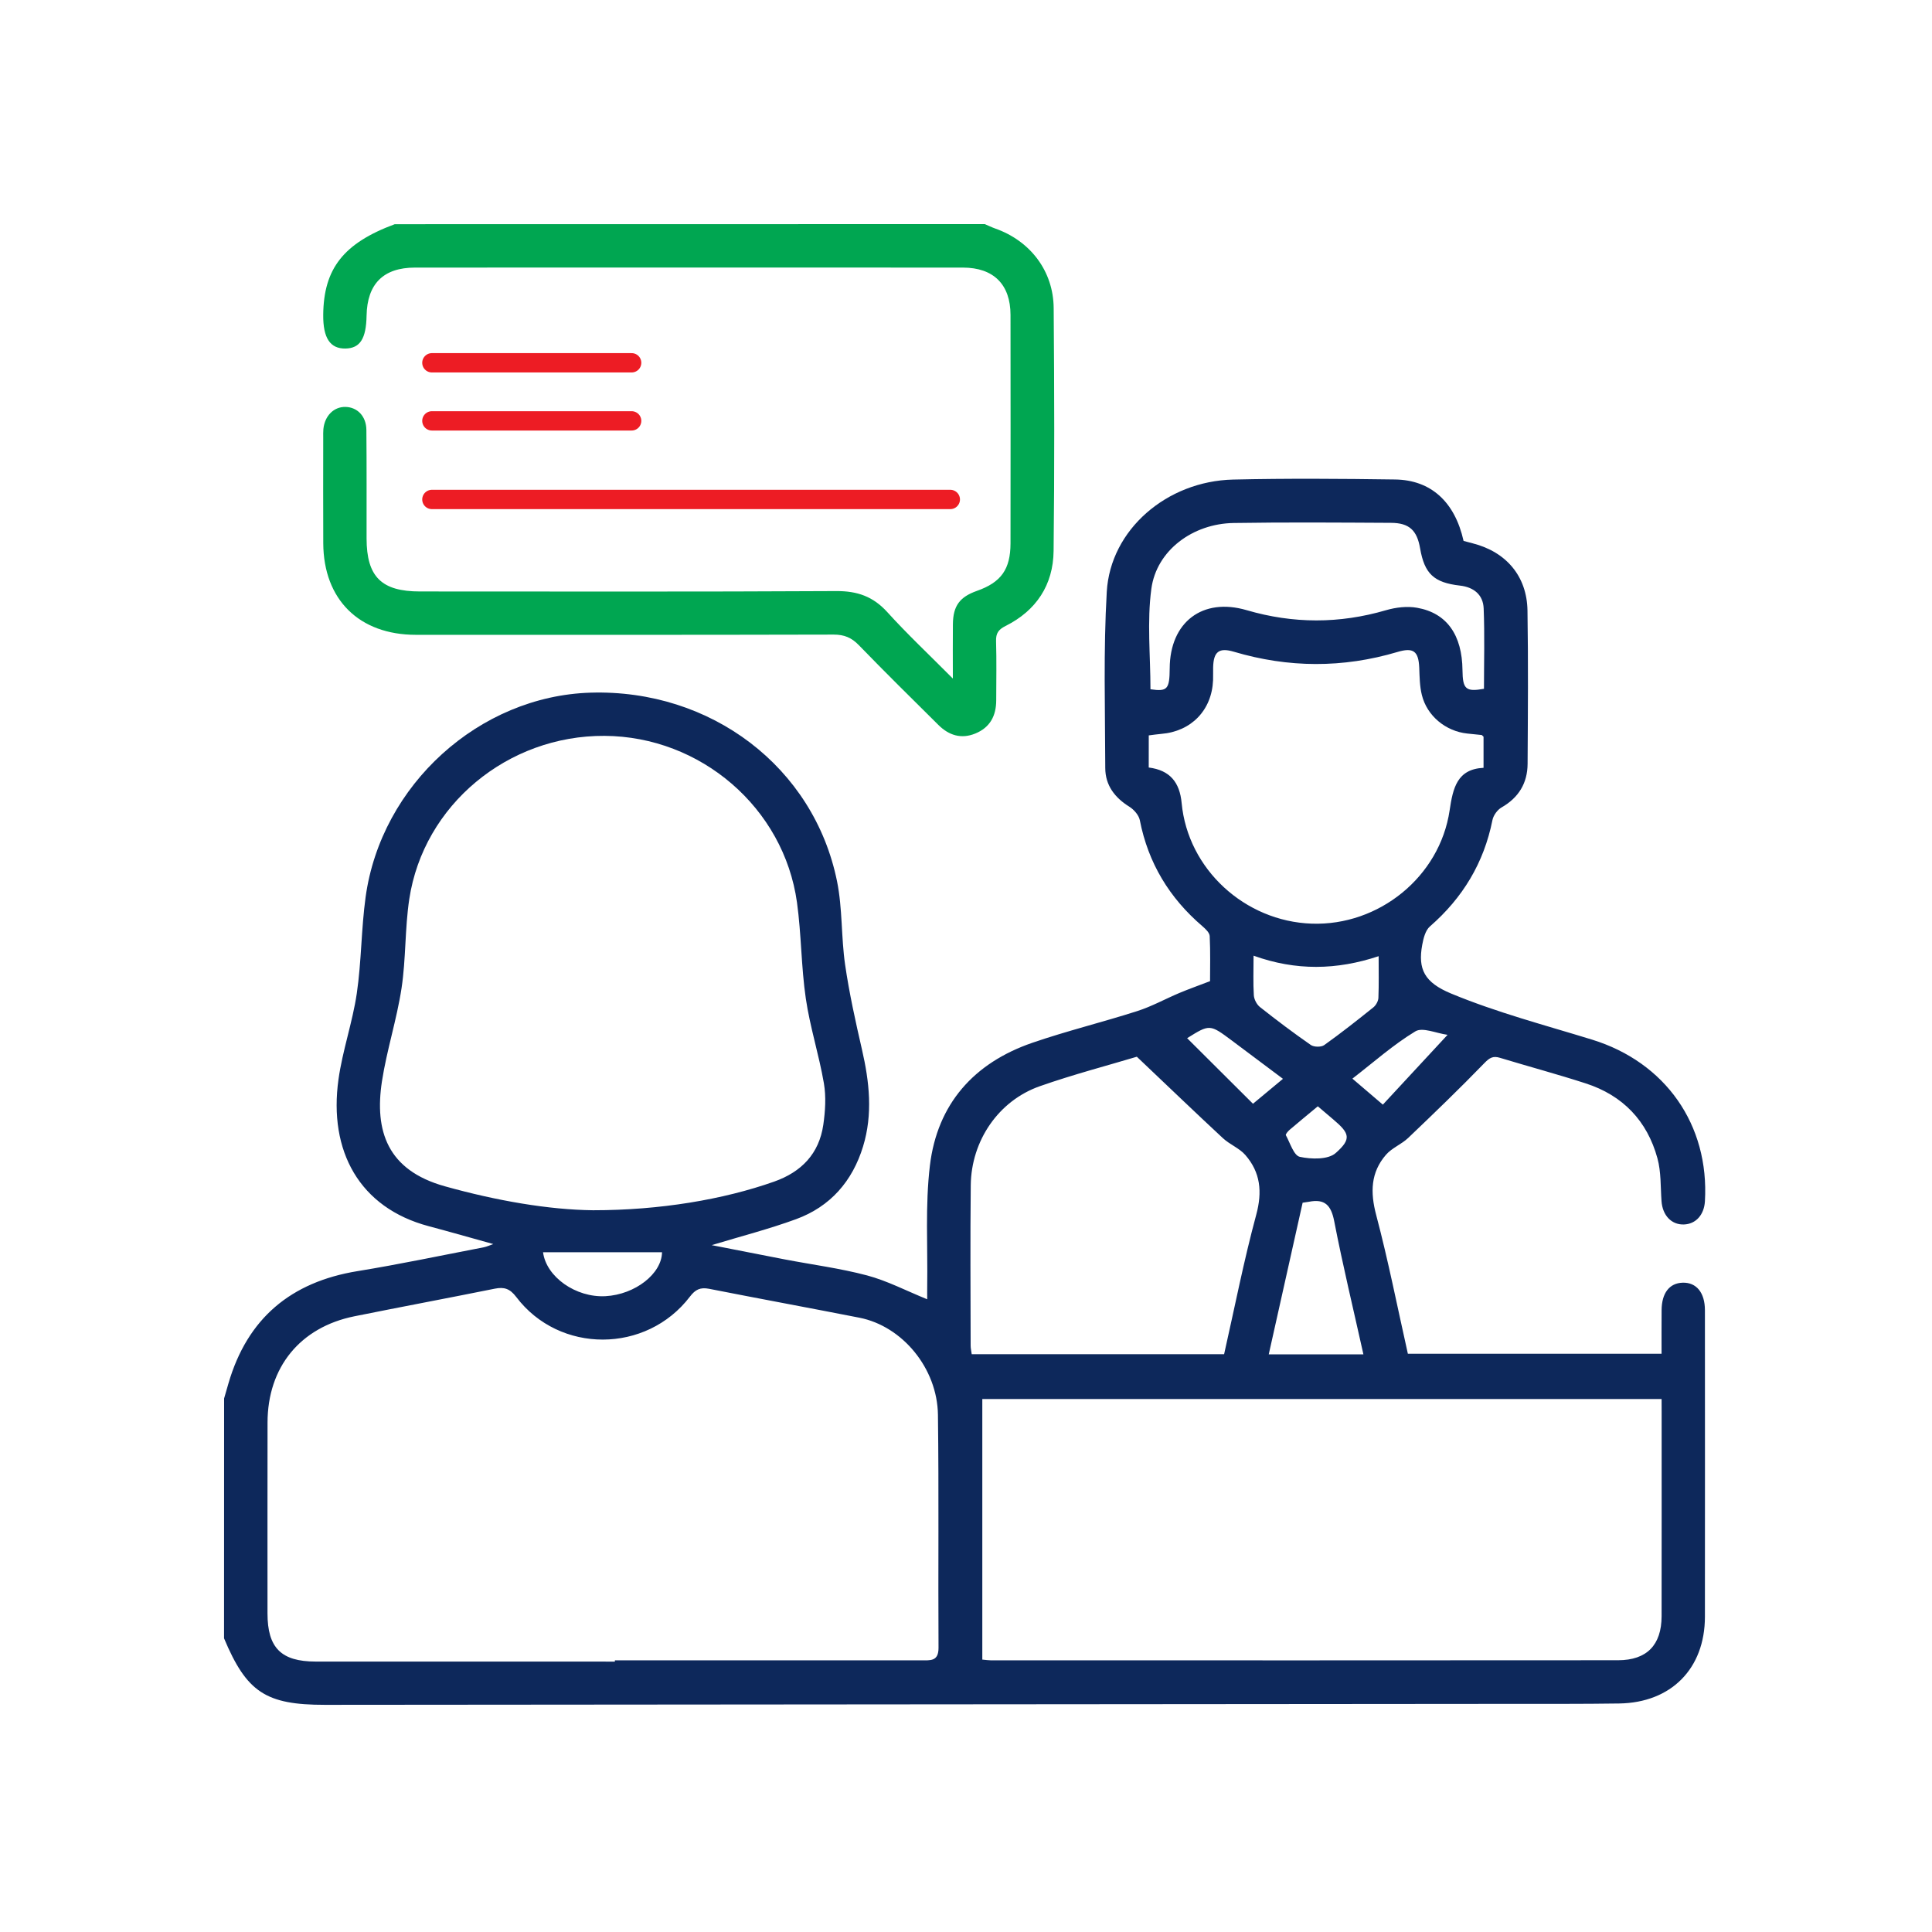
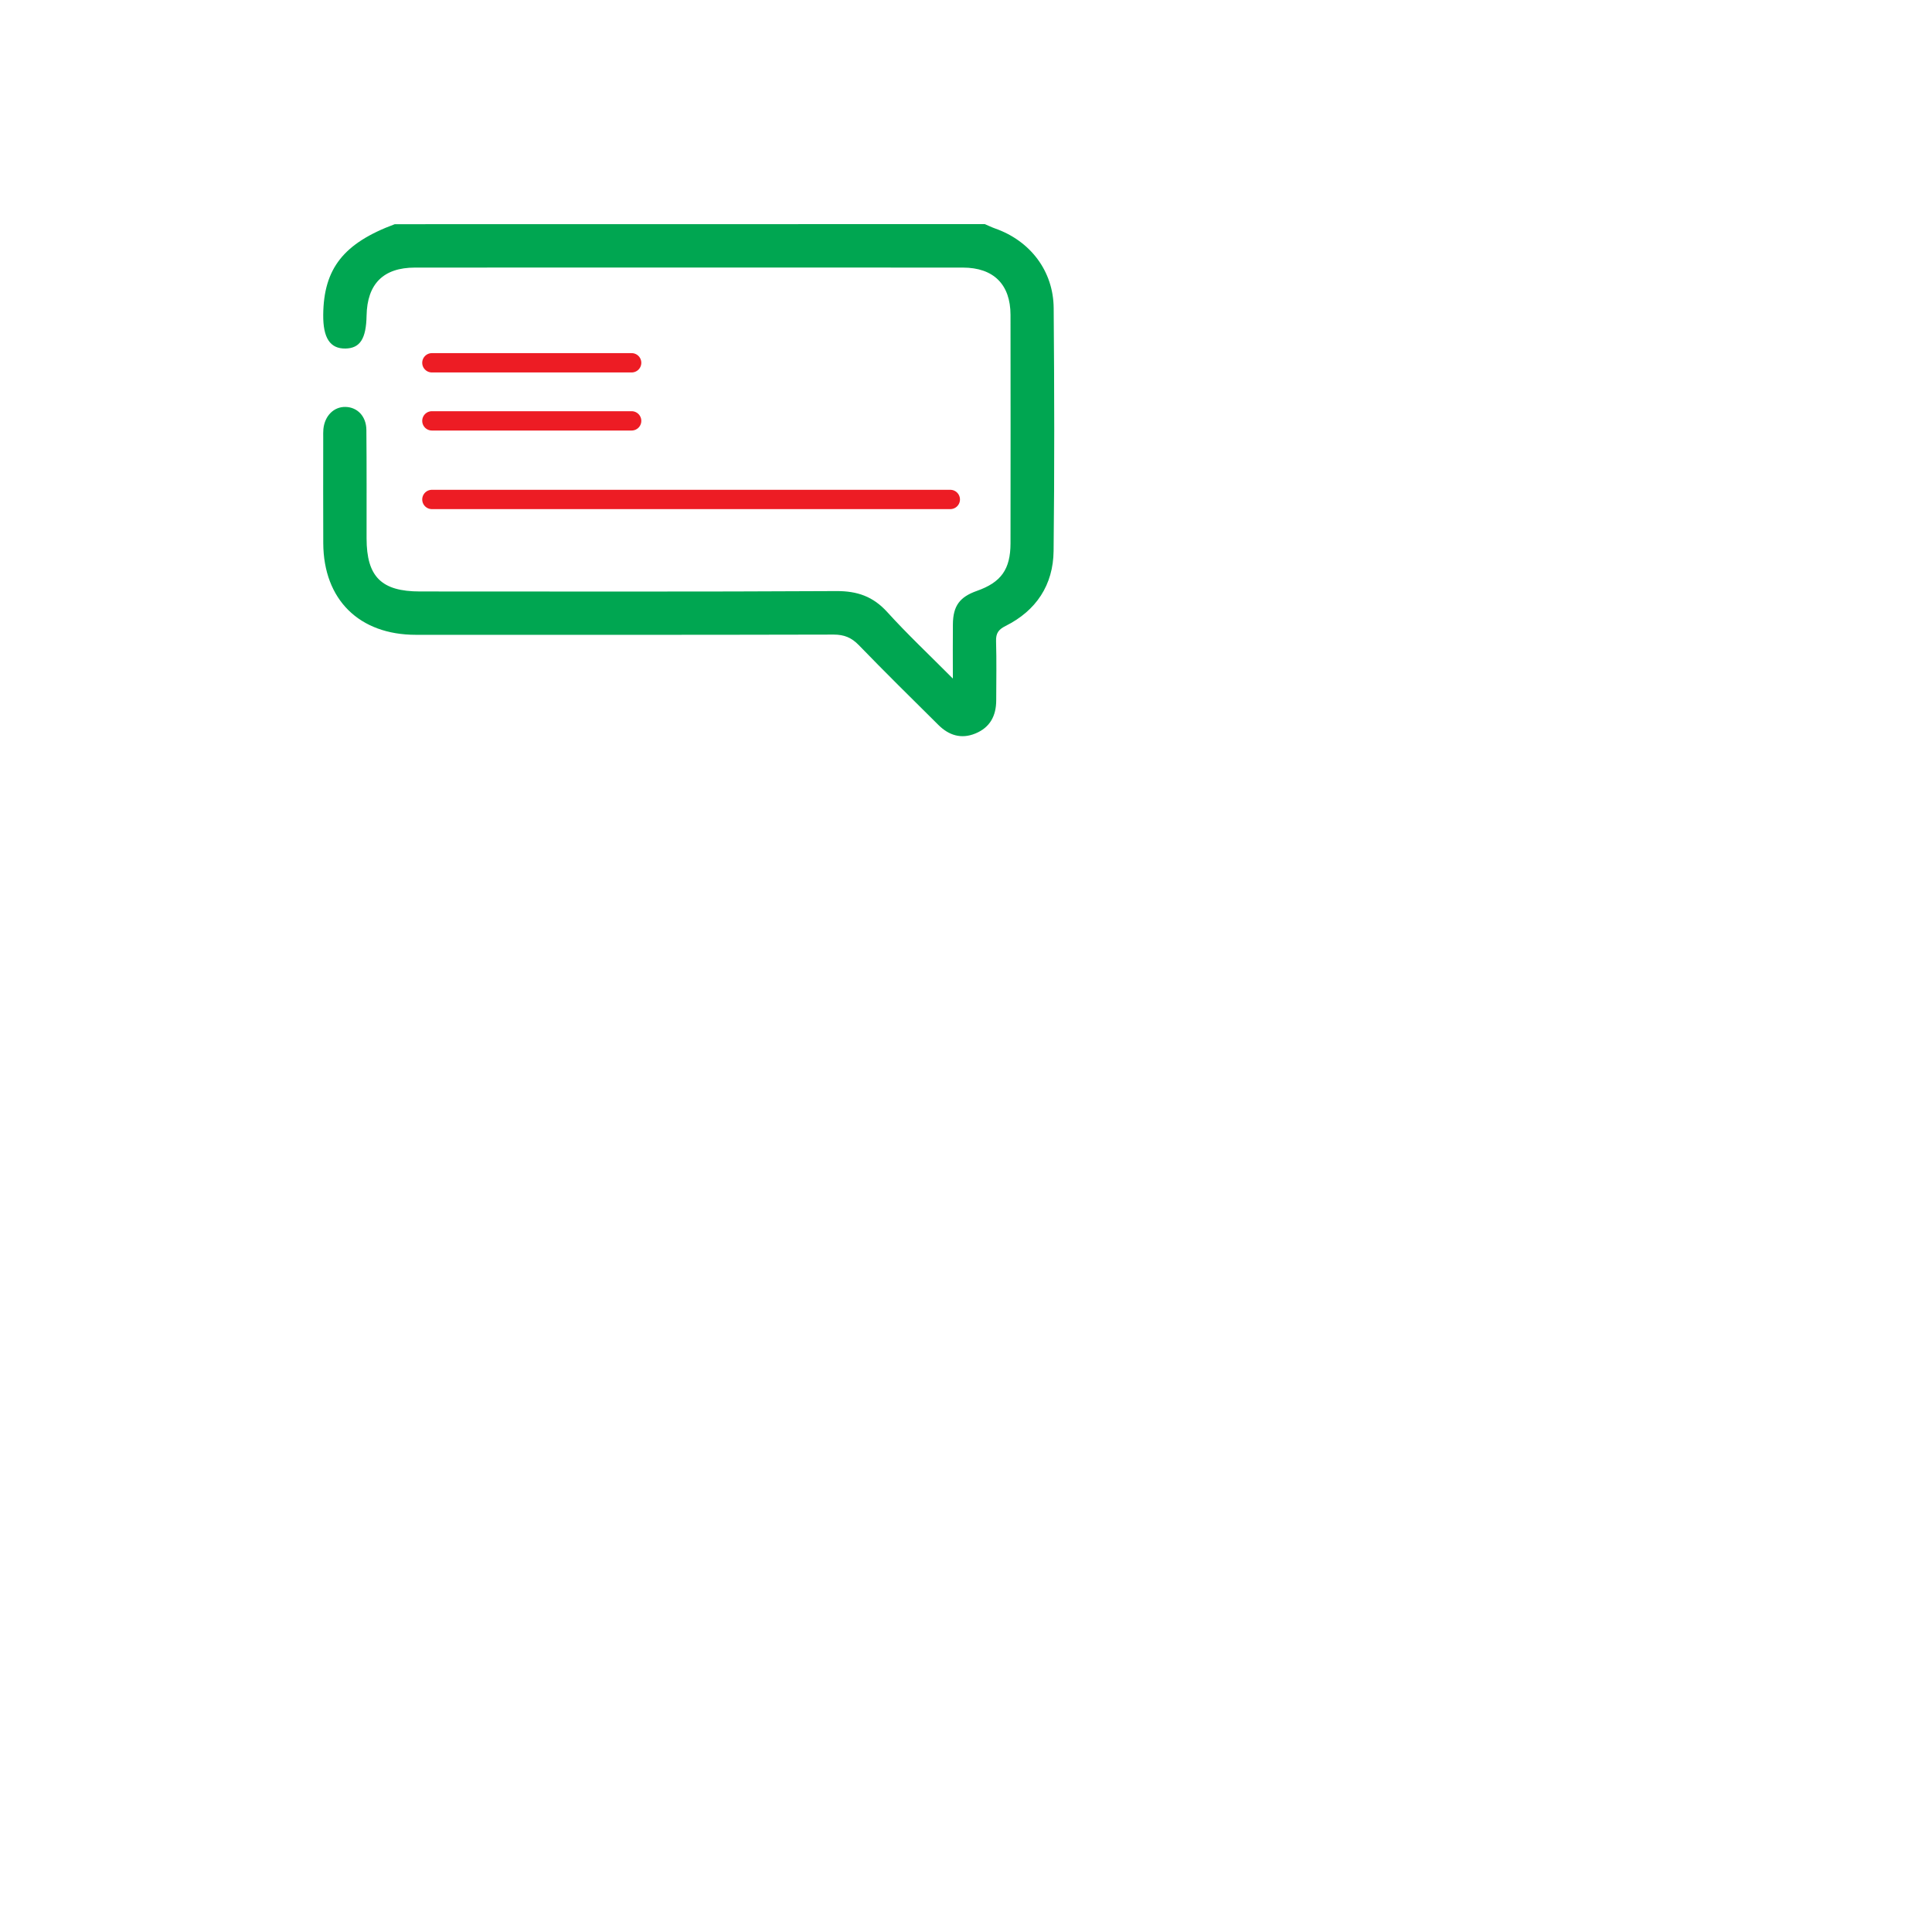
<svg xmlns="http://www.w3.org/2000/svg" version="1.1" id="Layer_1" x="0px" y="0px" viewBox="0 0 500 500" style="enable-background:new 0 0 500 500;" xml:space="preserve">
  <style type="text/css">
	.st0{display:none;}
	.st1{fill:#0D285B;}
	.st2{fill:#00A651;}
	.st3{fill:none;stroke:#ED1C24;stroke-width:5;stroke-linecap:round;stroke-miterlimit:10;}
</style>
-   <path class="st0" d="M58,138.84c0.27-0.53,0.61-1.03,0.81-1.58c3.01-8.3,9.28-13.01,18.12-13.02c41.66-0.07,83.32-0.14,124.98,0.03  c14.59,0.06,26.09,6.58,34.59,18.4c0.56,0.78,1.12,1.55,1.75,2.43c0.46-0.4,0.79-0.59,0.97-0.86c9.36-14.09,22.59-20.63,39.38-19.96  c3.21,0.13,4.87-0.98,6.38-3.75c4.54-8.31,9.33-16.48,14.15-24.63c5.52-9.33,15.77-13.81,25.86-11.46  c9.92,2.31,17.39,10.7,17.79,21.42c0.16,4.38-1.77,8.88-2.99,13.25c-0.44,1.6-1.59,3-2.76,5.11c1.99,0,3.31,0,4.64,0  c18.83,0,37.67-0.01,56.5,0c13.19,0.01,20.61,7.45,20.62,20.64c0.01,23.95,0,47.9,0,71.85c0,1.36,0,2.71,0,4.62  c4.89,0,9.58-0.04,14.26,0.02c1.48,0.02,3.03,0.04,4.42,0.48c2.71,0.87,4.38,3.15,3.54,5.73c-0.62,1.9-2.84,4.64-4.38,4.66  c-13.82,0.2-27.68,0.28-41.48-0.45c-7.38-0.39-13.68-4.4-19.05-9.52c-3.16-3.01-6.27-6.08-9.28-9.24c-2.49-2.61-2.54-5.71-0.36-8.01  c2.28-2.41,5.52-2.4,8.28,0.18c2.19,2.04,4.35,4.12,6.35,6.35c6.96,7.73,15.58,10.88,26.47,9.53c0-1.17,0-2.48,0-3.78  c0-24.07,0-48.15,0-72.22c0-7.23-2.38-9.6-9.68-9.61c-21.33-0.01-42.66,0.04-63.99-0.07c-2.6-0.01-4.01,0.82-5.26,3.08  c-4.14,7.5-8.51,14.88-12.98,22.63c2.97,0.37,5.54,0.54,8.04,1.03c6.39,1.25,12,4.14,16.67,8.69c4.91,4.79,9.75,9.65,14.57,14.53  c3.06,3.1,3.31,6.39,0.81,8.83c-2.5,2.43-5.68,2.09-8.83-1.02c-4.25-4.21-8.63-8.32-12.66-12.74c-6.57-7.2-14.95-8.4-23.96-7.69  c-0.85,0.07-1.9,1.05-2.39,1.88c-4.93,8.37-9.77,16.8-14.76,25.45c0.74,0.48,1.39,1,2.11,1.36c14,6.99,21.81,21.85,19.13,36.4  c-3.05,16.53-15.13,28-31.14,29.78c-11.39,1.27-22.78,2.61-34.14,4.15c-7.07,0.96-10.74,6.55-8.45,12.39  c1.34,3.43,3.96,5.37,7.57,5.9c23.18,3.39,46.36,6.77,69.54,10.12c1.47,0.21,2.99,0.13,4.48,0.13c36.8,0.01,73.59,0,110.39,0.01  c5.89,0,8.49,1.65,8.58,5.42c0.1,3.92-2.7,5.8-8.67,5.8c-4.46,0.01-8.91,0-13.75,0c0,1.73,0,3.07,0,4.41c0,26.32,0.01,52.64,0,78.96  c-0.01,13-7.41,20.5-20.37,20.5c-106.65,0.02-213.29-0.03-319.94,0.07c-10.59,0.01-16.91-5.18-20.49-14.6  C58,313.5,58,226.17,58,138.84z M232.18,404.15c0-7.77,0.95-15.13-0.2-22.13c-2.31-13.97-14.24-22.72-29.58-22.76  c-23.95-0.07-47.9-0.02-71.86-0.03c-1.49,0-3.02,0.05-4.47-0.23c-2.81-0.53-4.34-2.42-4.4-5.24c-0.06-2.83,1.42-4.72,4.18-5.43  c0.95-0.24,1.97-0.29,2.97-0.3c24.83-0.01,49.65-0.03,74.48,0c10.51,0.01,19.82,3.31,27.66,10.46c0.33,0.31,0.72,0.55,1.22,0.93  c0.27-0.58,0.53-0.89,0.53-1.2c0.04-11.48,0.07-22.95,0-34.43c0-0.82-0.63-1.84-1.27-2.43c-2.35-2.18-4.83-4.22-7.55-6.55  c-0.68,0.43-1.73,1.05-2.73,1.74c-5.55,3.81-11.09,7.63-16.63,11.46c-4.03,2.79-8.27,3.45-12.66,1.01  c-4.36-2.43-6.24-6.29-5.88-11.23c0.4-5.35,1.31-10.69,1.22-16.03c-0.16-10.17,3.41-18.88,8.71-27.31  c5.48-8.72,10.38-17.81,15.48-26.66c-0.34-0.42-0.45-0.67-0.65-0.8c-13.59-8.56-15.24-22.54-3.97-33.85  c7.92-7.95,15.94-15.81,23.75-23.88c1.22-1.26,2.04-3.39,2.13-5.17c0.28-5.22,0.14-10.47,0.09-15.71  c-0.18-19.91-13.28-32.94-33.23-32.95c-40.17-0.03-80.34-0.01-120.51,0c-7.52,0-9.8,2.31-9.8,9.85c0,66.12,0,132.24,0,198.35  c0,1.34,0,2.68,0,4.38c1.88,0,3.35,0,4.82,0c8.73,0,17.47-0.06,26.2,0.05c3.87,0.05,6.26,2.27,6.35,5.45  c0.09,3.3-2.43,5.63-6.46,5.69c-5.99,0.09-11.98,0.03-17.96,0.03c-4.21,0-8.43,0-12.94,0c0,11.65,0,22.85,0,34.06  c0,8.91,1.91,10.86,10.66,10.86c49.28,0,98.55,0,147.83,0C229.19,404.15,230.67,404.15,232.18,404.15z M407.5,359.24  c-1.6,0-2.94,0-4.28,0c-42.63,0-85.27,0-127.9,0.01c-1.74,0-3.49,0.07-5.23,0.22c-12.14,1.07-22.52,9.32-24.92,21.29  c-1.49,7.44-1.1,15.25-1.58,23.4c2.35,0,3.81,0,5.27,0c49.37,0,98.73,0,148.1-0.01c1.37,0,2.75,0.02,4.11-0.14  c3.72-0.44,6.26-2.72,6.33-6.27C407.66,385.05,407.5,372.36,407.5,359.24z M244.18,359.5c14.64-10.49,17.79-11.49,35.78-11.49  c40.9,0,81.81,0,122.71,0c1.55,0,3.11,0,4.62,0c0-12.51,0-24.41,0-36.34c-0.89-0.07-1.51-0.16-2.13-0.16  c-27.69-0.01-55.37,0.02-83.05-0.06c-2.34-0.01-3.15,0.75-3.65,3.03c-1.7,7.7-6.56,12.82-14.03,15.11  c-7.42,2.28-14.01,0.29-19.64-4.98c-0.61-0.58-1.25-1.13-1.89-1.7c-4.58,3.18-9.42,4.86-14.9,4.25c-5.57-0.62-9.98-3.46-13.39-7.19  c-3.72,1.6-6.99,3.01-10.43,4.49C244.18,335.9,244.18,347.46,244.18,359.5z M294.35,126.61c-31,53.69-61.85,107.13-92.8,160.75  c7.18,4.13,14.04,8.08,21.16,12.17c2-3.43,3.98-6.45,5.52-9.67c0.74-1.54,1.13-3.56,0.85-5.23c-1.59-9.82,3.69-19.16,12.86-22.88  c1.87-0.76,3.83-2.31,4.82-4.03c22.27-38.34,44.42-76.75,66.59-115.15c0.67-1.15,1.31-2.32,2.1-3.74  C308.38,134.71,301.52,130.75,294.35,126.61z M259,259.18c8.21-1,15.48-1.93,22.76-2.78c11.45-1.33,19.69-9.09,21.6-20.43  c1.89-11.23-5.49-22.97-16.28-25.41C277.89,226.47,268.66,242.46,259,259.18z M321.17,129.1c3.28-5.76,6.62-11.15,9.48-16.8  c2.76-5.46,0.58-12.16-4.51-15.38c-4.92-3.11-12.14-2.41-15.54,2.34c-3.94,5.49-7.09,11.55-10.69,17.55  C307.24,121.05,314.09,125.01,321.17,129.1z M244.39,175.03c3.52-2.94,6.39-6.31,10.04-8.15c4.68-2.36,7.31-5.97,9.67-10.29  c3.79-6.93,7.86-13.71,11.9-20.71C257.05,133.33,241.3,152.94,244.39,175.03z M241.6,195.48c-0.15-0.08-0.3-0.17-0.45-0.25  c-9.61,9.49-19.46,18.75-28.72,28.56c-4.21,4.46-1.18,11.71,5.12,13.39C225.54,223.32,233.57,209.4,241.6,195.48z M236.91,298.03  c-4.28,5.3-4.86,7.74-2.44,11.11c2.33,3.25,6.58,4.52,10.33,3.08c3.98-1.53,5.94-5.31,5.37-10.01  C245.73,300.81,241.4,299.45,236.91,298.03z M261.88,303.39c-0.84,4.83-0.1,8.6,3.61,11.17c2.89,2,6.11,2.21,9.13,0.23  c3.09-2.03,4.61-4.95,4.34-8.91C273.19,305.04,267.68,304.24,261.88,303.39z M214.1,307.55c-5.35-3.07-10.15-5.83-15.32-8.8  c-0.55,6.87-1.05,13.18-1.61,20.19C203.18,314.9,208.42,311.37,214.1,307.55z M307.8,310.04c-5.96-0.82-11.61-1.6-17.25-2.38  c-0.79,6.26,2.13,10.72,6.97,11.51C302.49,319.97,306.48,316.64,307.8,310.04z" />
-   <path class="st1" d="M58,361.91c0.37-1.29,0.74-2.59,1.12-3.88c4.9-16.84,16.16-26.25,33.39-29.06c10.94-1.78,21.79-4.08,32.68-6.17  c0.81-0.16,1.58-0.53,2.47-0.84c-5.71-1.58-11.2-3.16-16.73-4.63c-17.91-4.77-25.93-19.43-23.33-38c1.05-7.49,3.64-14.77,4.74-22.26  c1.21-8.24,1.14-16.66,2.28-24.91c4.01-29.08,29.41-52.03,58.21-52.9c31.16-0.94,57.81,19.26,63.8,48.85  c1.42,7.03,1.05,14.4,2.08,21.53c1.07,7.37,2.69,14.68,4.36,21.95c1.93,8.38,2.85,16.74,0.29,25.11c-2.75,9-8.47,15.57-17.34,18.82  c-6.99,2.56-14.24,4.42-21.84,6.72c6.48,1.27,12.71,2.5,18.95,3.7c7.1,1.36,14.3,2.29,21.27,4.14c5.21,1.39,10.1,3.96,15.56,6.17  c0-0.73-0.02-1.99,0-3.25c0.16-10.47-0.54-21.04,0.7-31.38c1.91-15.89,11.37-26.54,26.48-31.74c8.94-3.08,18.16-5.32,27.17-8.21  c3.75-1.2,7.26-3.15,10.91-4.69c2.4-1.01,4.85-1.87,7.94-3.06c0-3.53,0.11-7.6-0.09-11.66c-0.04-0.89-1.09-1.86-1.88-2.55  c-8.55-7.31-14.04-16.36-16.21-27.46c-0.26-1.3-1.52-2.73-2.7-3.47c-3.79-2.35-6.23-5.56-6.24-10.01  c-0.04-15.21-0.49-30.46,0.39-45.63c0.94-16.06,15.54-28.63,32.7-29.03c13.96-0.32,27.94-0.22,41.91-0.02  c9.33,0.13,15.48,5.83,17.73,15.9c0.72,0.19,1.53,0.42,2.35,0.62c8.68,2.21,14.05,8.5,14.19,17.4c0.21,13.22,0.11,26.44,0.03,39.67  c-0.03,5-2.31,8.75-6.75,11.29c-1.08,0.62-2.11,2.06-2.35,3.28c-2.21,11.07-7.69,20.12-16.18,27.51c-1.17,1.02-1.68,3.08-1.99,4.76  c-1.16,6.31,0.56,9.74,7.48,12.61c11.92,4.94,24.25,8.16,36.46,11.92c18.96,5.84,30.39,22.01,29.22,41.85  c-0.21,3.51-2.36,5.89-5.44,5.99c-3.21,0.11-5.53-2.35-5.79-6.02c-0.27-3.72-0.09-7.58-1.06-11.11  c-2.65-9.69-8.96-16.28-18.56-19.38c-7.34-2.38-14.81-4.38-22.19-6.62c-1.78-0.54-2.68-0.04-4.03,1.36  c-6.41,6.62-13.06,13.02-19.74,19.39c-1.73,1.64-4.2,2.57-5.73,4.34c-3.97,4.58-4.09,9.71-2.54,15.58  c3.12,11.79,5.48,23.78,8.2,35.91c21.72,0,43.37,0,65.66,0c0-3.67-0.02-7.47,0.01-11.28c0.03-4.42,2.02-6.99,5.43-7.1  c3.56-0.12,5.78,2.56,5.78,7.13c0.01,26.44,0.03,52.89,0,79.33c-0.01,13.4-8.72,22.24-22.2,22.44c-9.48,0.14-18.96,0.09-28.44,0.1  c-102.16,0.09-204.32,0.17-306.48,0.25c-15.32,0.01-20.27-3.26-26.13-17.21C58,403.33,58,382.62,58,361.91z M159.13,430.02  c0-0.11,0-0.22,0-0.33c26.44,0,52.89,0,79.33,0c2.28,0,4.45,0.33,4.43-3.26c-0.12-20.08,0.11-40.17-0.15-60.25  c-0.15-12.08-9.22-22.98-20.33-25.16c-12.96-2.54-25.94-4.93-38.9-7.48c-2.26-0.44-3.55,0.17-4.96,2.03  c-11.27,14.77-33.79,14.84-44.95,0.08c-1.64-2.16-3.12-2.63-5.56-2.14c-12.09,2.44-24.21,4.7-36.3,7.14  c-14.05,2.83-22.48,13.17-22.5,27.5c-0.03,16.47-0.01,32.93-0.01,49.4c0,8.91,3.54,12.45,12.44,12.46  C107.49,430.03,133.31,430.02,159.13,430.02z M430.02,362.06c-59.05,0-117.51,0-175.8,0c0,22.58,0,44.94,0,67.44  c0.94,0.09,1.55,0.19,2.16,0.19c54.13,0.01,108.25,0.03,162.38-0.02c7.47-0.01,11.24-3.97,11.26-11.39  c0.03-17.71,0.01-35.42,0.01-53.13C430.02,364.18,430.02,363.21,430.02,362.06z M153.5,313.21c17.25,0.01,33.72-2.77,46.85-7.41  c7.07-2.5,11.63-7.22,12.72-14.71c0.51-3.53,0.75-7.27,0.15-10.75c-1.26-7.35-3.59-14.52-4.67-21.88  c-1.21-8.24-1.15-16.65-2.29-24.9c-3.4-24.5-24.91-42.97-49.8-43.12c-25.07-0.14-46.85,17.89-50.54,42.24  c-1.15,7.61-0.85,15.45-2,23.06c-1.23,8.1-3.82,15.99-5.07,24.09c-1.97,12.87,1.39,23.01,16.24,27.17  C128.49,310.75,142.02,313.09,153.5,313.21z M294.21,273.48c-7.49,2.25-16.41,4.58-25.08,7.62c-10.7,3.75-17.77,14.09-17.9,25.64  c-0.15,13.83-0.05,27.66-0.03,41.5c0,0.71,0.17,1.41,0.28,2.22c21.86,0,43.49,0,65.32,0c2.74-12.12,5.1-24.21,8.31-36.08  c1.61-5.96,1.1-10.97-2.83-15.48c-1.55-1.77-4.02-2.7-5.78-4.33C309.29,287.87,302.2,281.06,294.21,273.48z M297.29,198.63  c5.49,0.7,8.02,3.82,8.52,9.21c1.6,17.07,16.32,30.6,33.66,31.2c17.37,0.6,33.14-12.12,35.69-29.31c0.86-5.79,1.93-10.68,8.78-11.02  c0-3.12,0-5.69,0-8.05c-0.32-0.29-0.41-0.43-0.51-0.44c-1.23-0.14-2.47-0.25-3.7-0.38c-5.58-0.59-10.43-4.56-11.76-10  c-0.56-2.26-0.58-4.68-0.67-7.03c-0.18-4.27-1.49-5.32-5.64-4.08c-14.12,4.2-28.22,4.13-42.33-0.06c-3.85-1.14-5.27-0.02-5.37,4.03  c-0.03,1.12,0.02,2.24-0.02,3.36c-0.33,7.76-5.65,13.24-13.42,13.87c-1.06,0.09-2.12,0.25-3.22,0.39  C297.29,193.27,297.29,195.85,297.29,198.63z M297.74,178.38c4.36,0.64,4.95,0.03,4.98-5.44c0.07-11.93,8.49-18.38,19.91-15.03  c12.05,3.53,24.01,3.54,36.07,0.01c2.54-0.74,5.47-1.09,8.04-0.63c7.72,1.36,11.66,7.06,11.75,16.15c0.05,4.91,0.86,5.66,5.56,4.82  c0-6.9,0.2-13.87-0.08-20.81c-0.14-3.51-2.53-5.49-6.14-5.9c-6.76-0.77-9.17-3.07-10.31-9.64c-0.8-4.67-2.81-6.57-7.51-6.6  c-13.58-0.07-27.17-0.18-40.75,0.04c-10.57,0.17-19.94,7.08-21.29,17.02C296.82,160.88,297.74,169.68,297.74,178.38z M352.85,350.51  c-2.6-11.7-5.34-23.04-7.56-34.48c-0.8-4.12-2.43-5.82-6.52-5.02c-0.48,0.09-0.96,0.15-1.65,0.25c-2.91,13.02-5.82,26.03-8.77,39.25  C336.68,350.51,344.5,350.51,352.85,350.51z M324.42,247.33c0,3.8-0.13,7.04,0.07,10.26c0.07,1.05,0.75,2.37,1.58,3.03  c4.3,3.4,8.67,6.7,13.17,9.82c0.81,0.56,2.67,0.59,3.45,0.04c4.36-3.11,8.57-6.43,12.74-9.78c0.67-0.54,1.26-1.6,1.3-2.45  c0.14-3.46,0.06-6.93,0.06-10.79C345.92,251.07,335.4,251.27,324.42,247.33z M140.54,324.08c0.83,6.39,8.48,11.78,16.15,11.37  c7.68-0.41,14.58-5.82,14.64-11.37C161.07,324.08,150.81,324.08,140.54,324.08z M324.27,285.65c2.34-1.94,4.95-4.11,7.76-6.45  c-4.63-3.47-8.9-6.68-13.19-9.88c-5.75-4.29-5.76-4.29-11.61-0.64C312.79,274.21,318.4,279.8,324.27,285.65z M374.63,267.81  c-2.92-0.39-6.46-2.03-8.33-0.9c-5.71,3.45-10.77,7.97-16.3,12.24c2.68,2.29,5.12,4.38,7.88,6.73  C363.35,279.97,368.67,274.23,374.63,267.81z M341.05,286.31c-2.56,2.13-4.95,4.08-7.29,6.08c-0.44,0.37-1.11,1.17-0.98,1.4  c1.1,2.01,2.06,5.27,3.62,5.6c2.97,0.64,7.31,0.75,9.27-0.98c4.17-3.67,3.61-5.12-0.6-8.68  C343.84,288.7,342.62,287.65,341.05,286.31z" />
  <path class="st2" d="M254.87,58c0.89,0.38,1.76,0.81,2.66,1.13c9.07,3.18,15.09,10.98,15.16,20.61c0.17,20.95,0.22,41.9-0.02,62.85  c-0.1,8.8-4.49,15.44-12.43,19.41c-1.84,0.92-2.52,1.89-2.46,3.92c0.15,5.11,0.05,10.22,0.04,15.34c-0.01,3.98-1.59,7.01-5.4,8.57  c-3.68,1.51-6.87,0.46-9.56-2.21c-6.91-6.85-13.84-13.68-20.6-20.66c-1.88-1.94-3.77-2.73-6.5-2.73  c-36.04,0.09-72.08,0.07-108.12,0.06c-14.68,0-23.9-9.1-23.98-23.69c-0.05-9.1-0.01-18.21-0.01-27.31c0-0.75-0.03-1.5,0.04-2.24  c0.35-3.46,2.71-5.8,5.73-5.74c3.07,0.07,5.37,2.42,5.4,5.96c0.09,9.35,0.04,18.71,0.05,28.06c0.01,9.94,3.85,13.74,13.83,13.74  c35.92,0,71.83,0.1,107.75-0.1c5.43-0.03,9.51,1.4,13.17,5.43c5.15,5.68,10.75,10.95,16.98,17.21c0-5.48-0.04-9.78,0.01-14.08  c0.05-4.73,1.76-7.04,6.21-8.61c6.27-2.21,8.69-5.58,8.7-12.32c0.02-19.7,0.03-39.41,0-59.11c-0.01-7.88-4.39-12.23-12.32-12.24  c-47.27-0.02-94.53-0.02-141.8,0c-8.19,0-12.38,4.22-12.53,12.45c-0.11,5.98-1.7,8.44-5.48,8.5c-3.96,0.06-5.79-2.73-5.74-8.7  c0.1-12,5.28-18.57,18.51-23.48C153.06,58,203.96,58,254.87,58z" />
  <line class="st3" x1="111.77" y1="93.89" x2="163.47" y2="93.89" />
  <line class="st3" x1="111.77" y1="108.92" x2="163.47" y2="108.92" />
  <line class="st3" x1="111.77" y1="129.26" x2="245.94" y2="129.26" />
</svg>